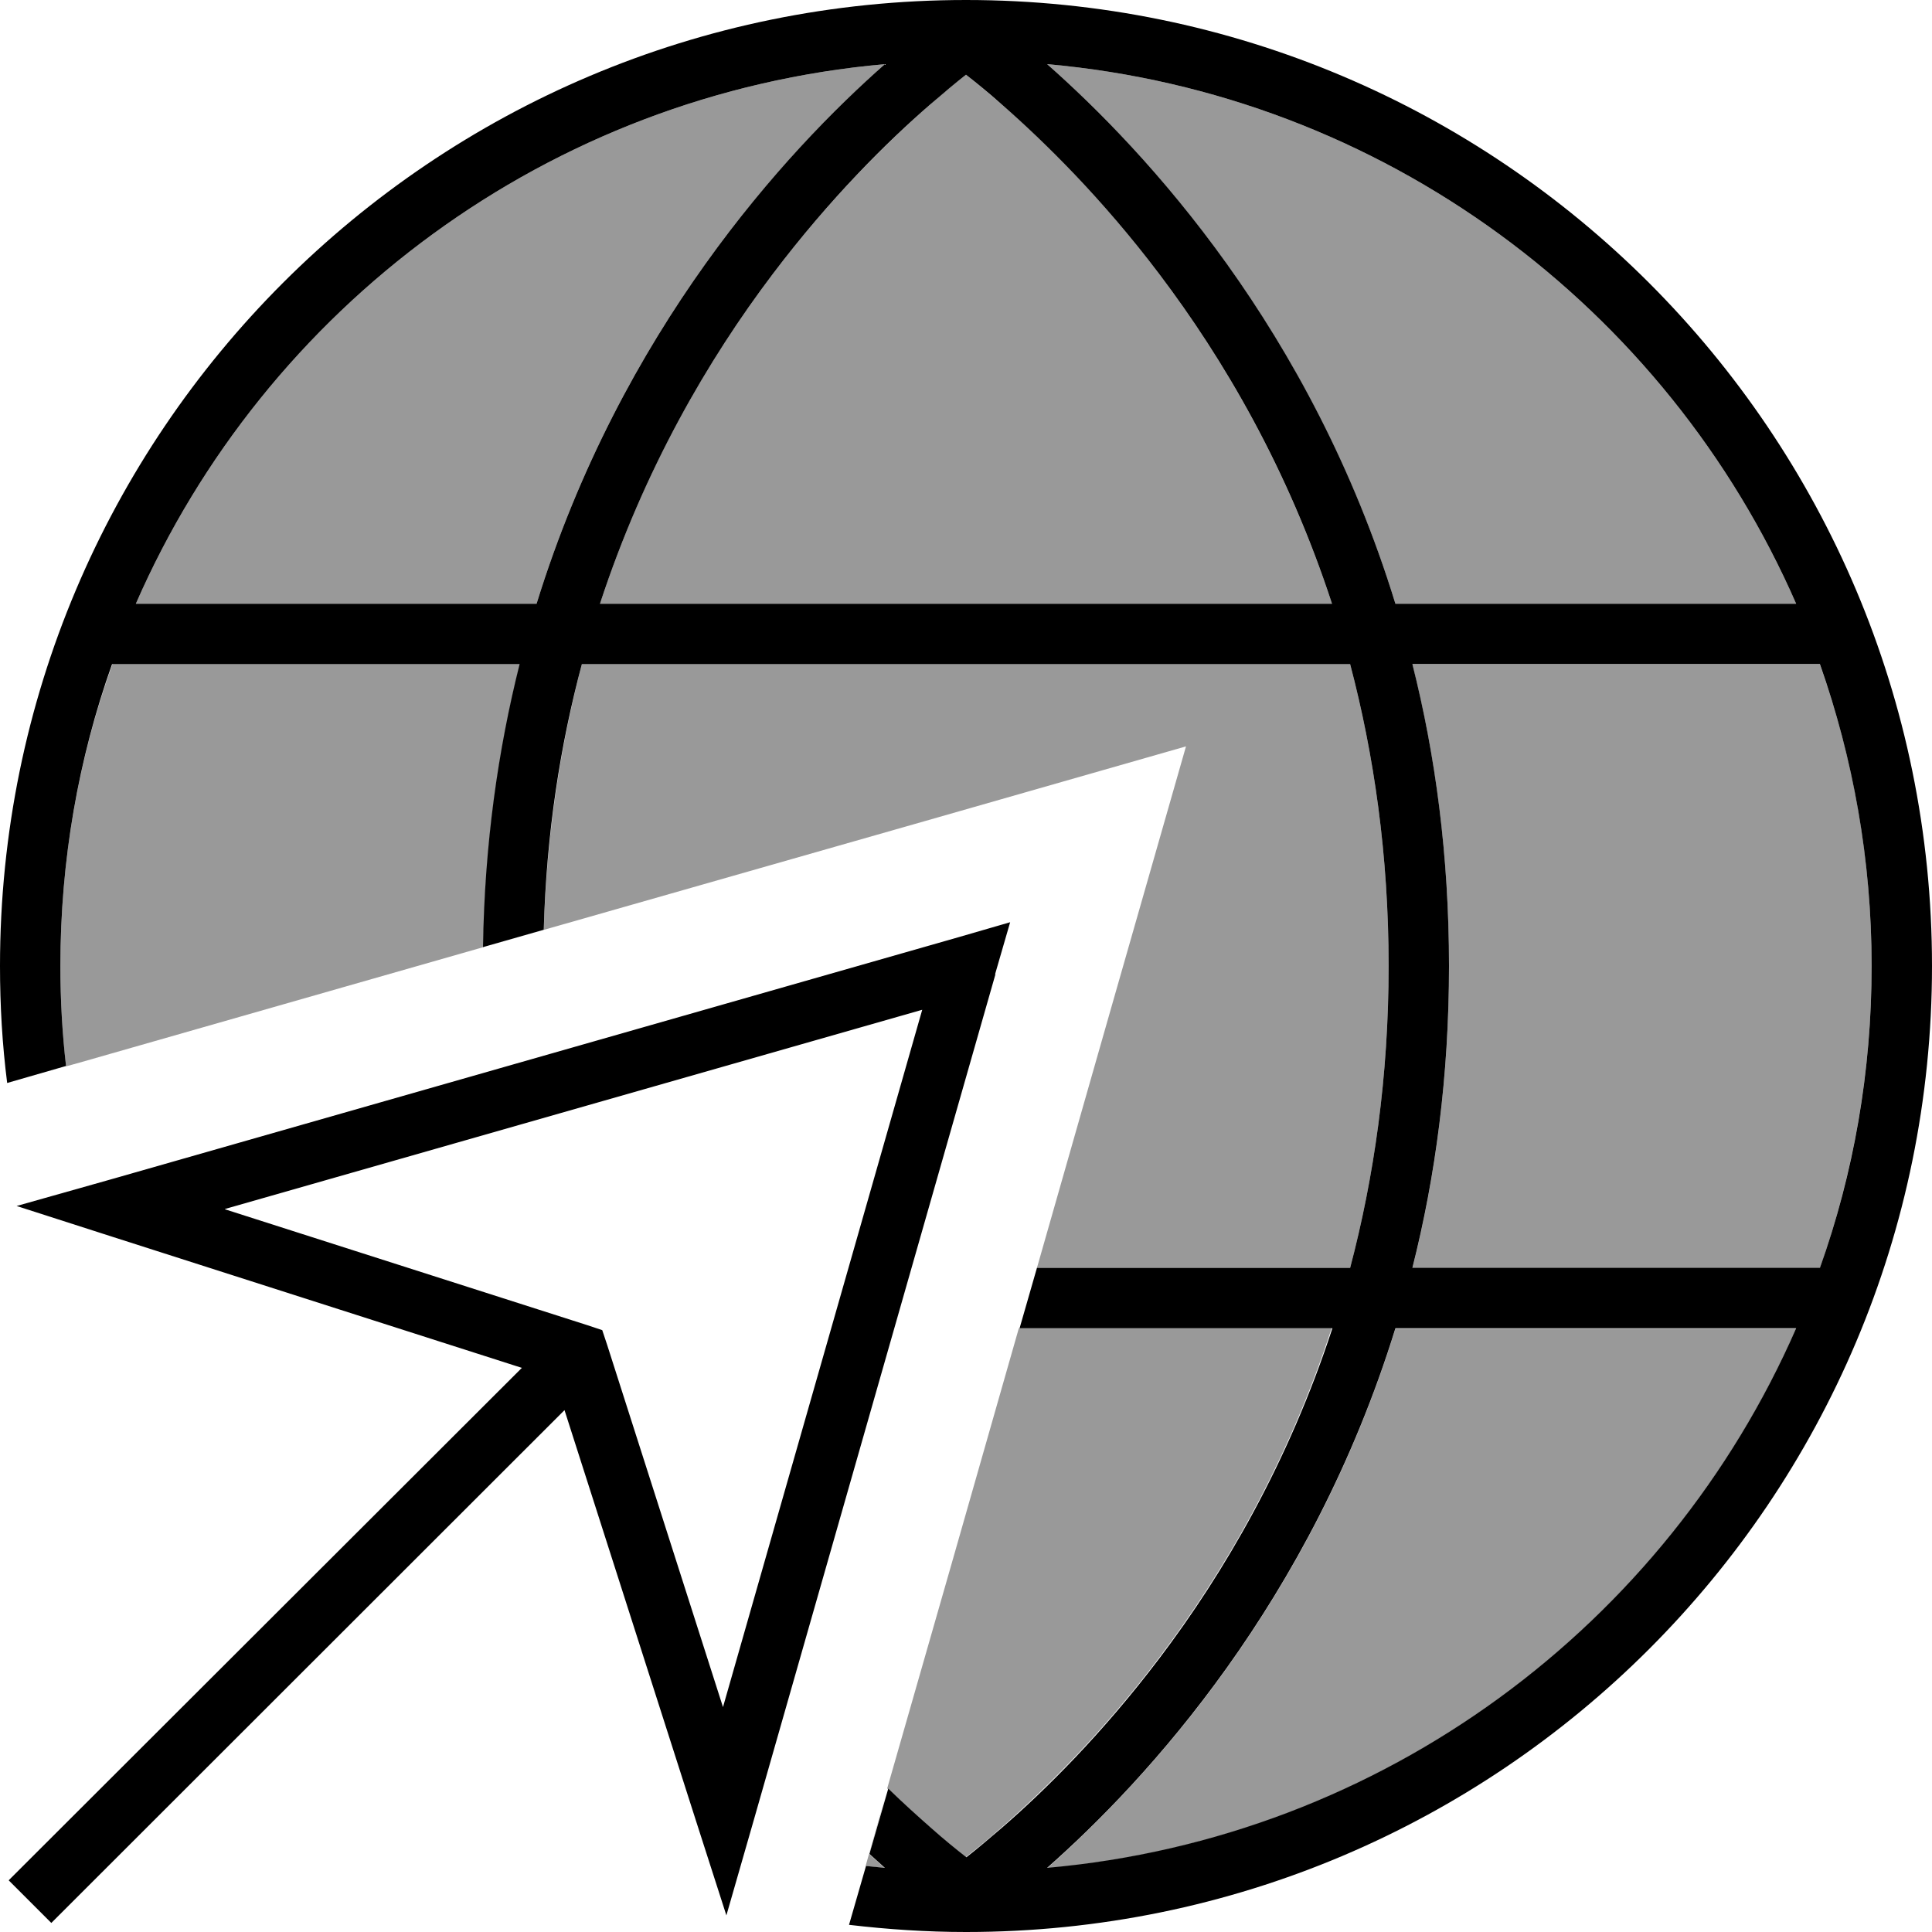
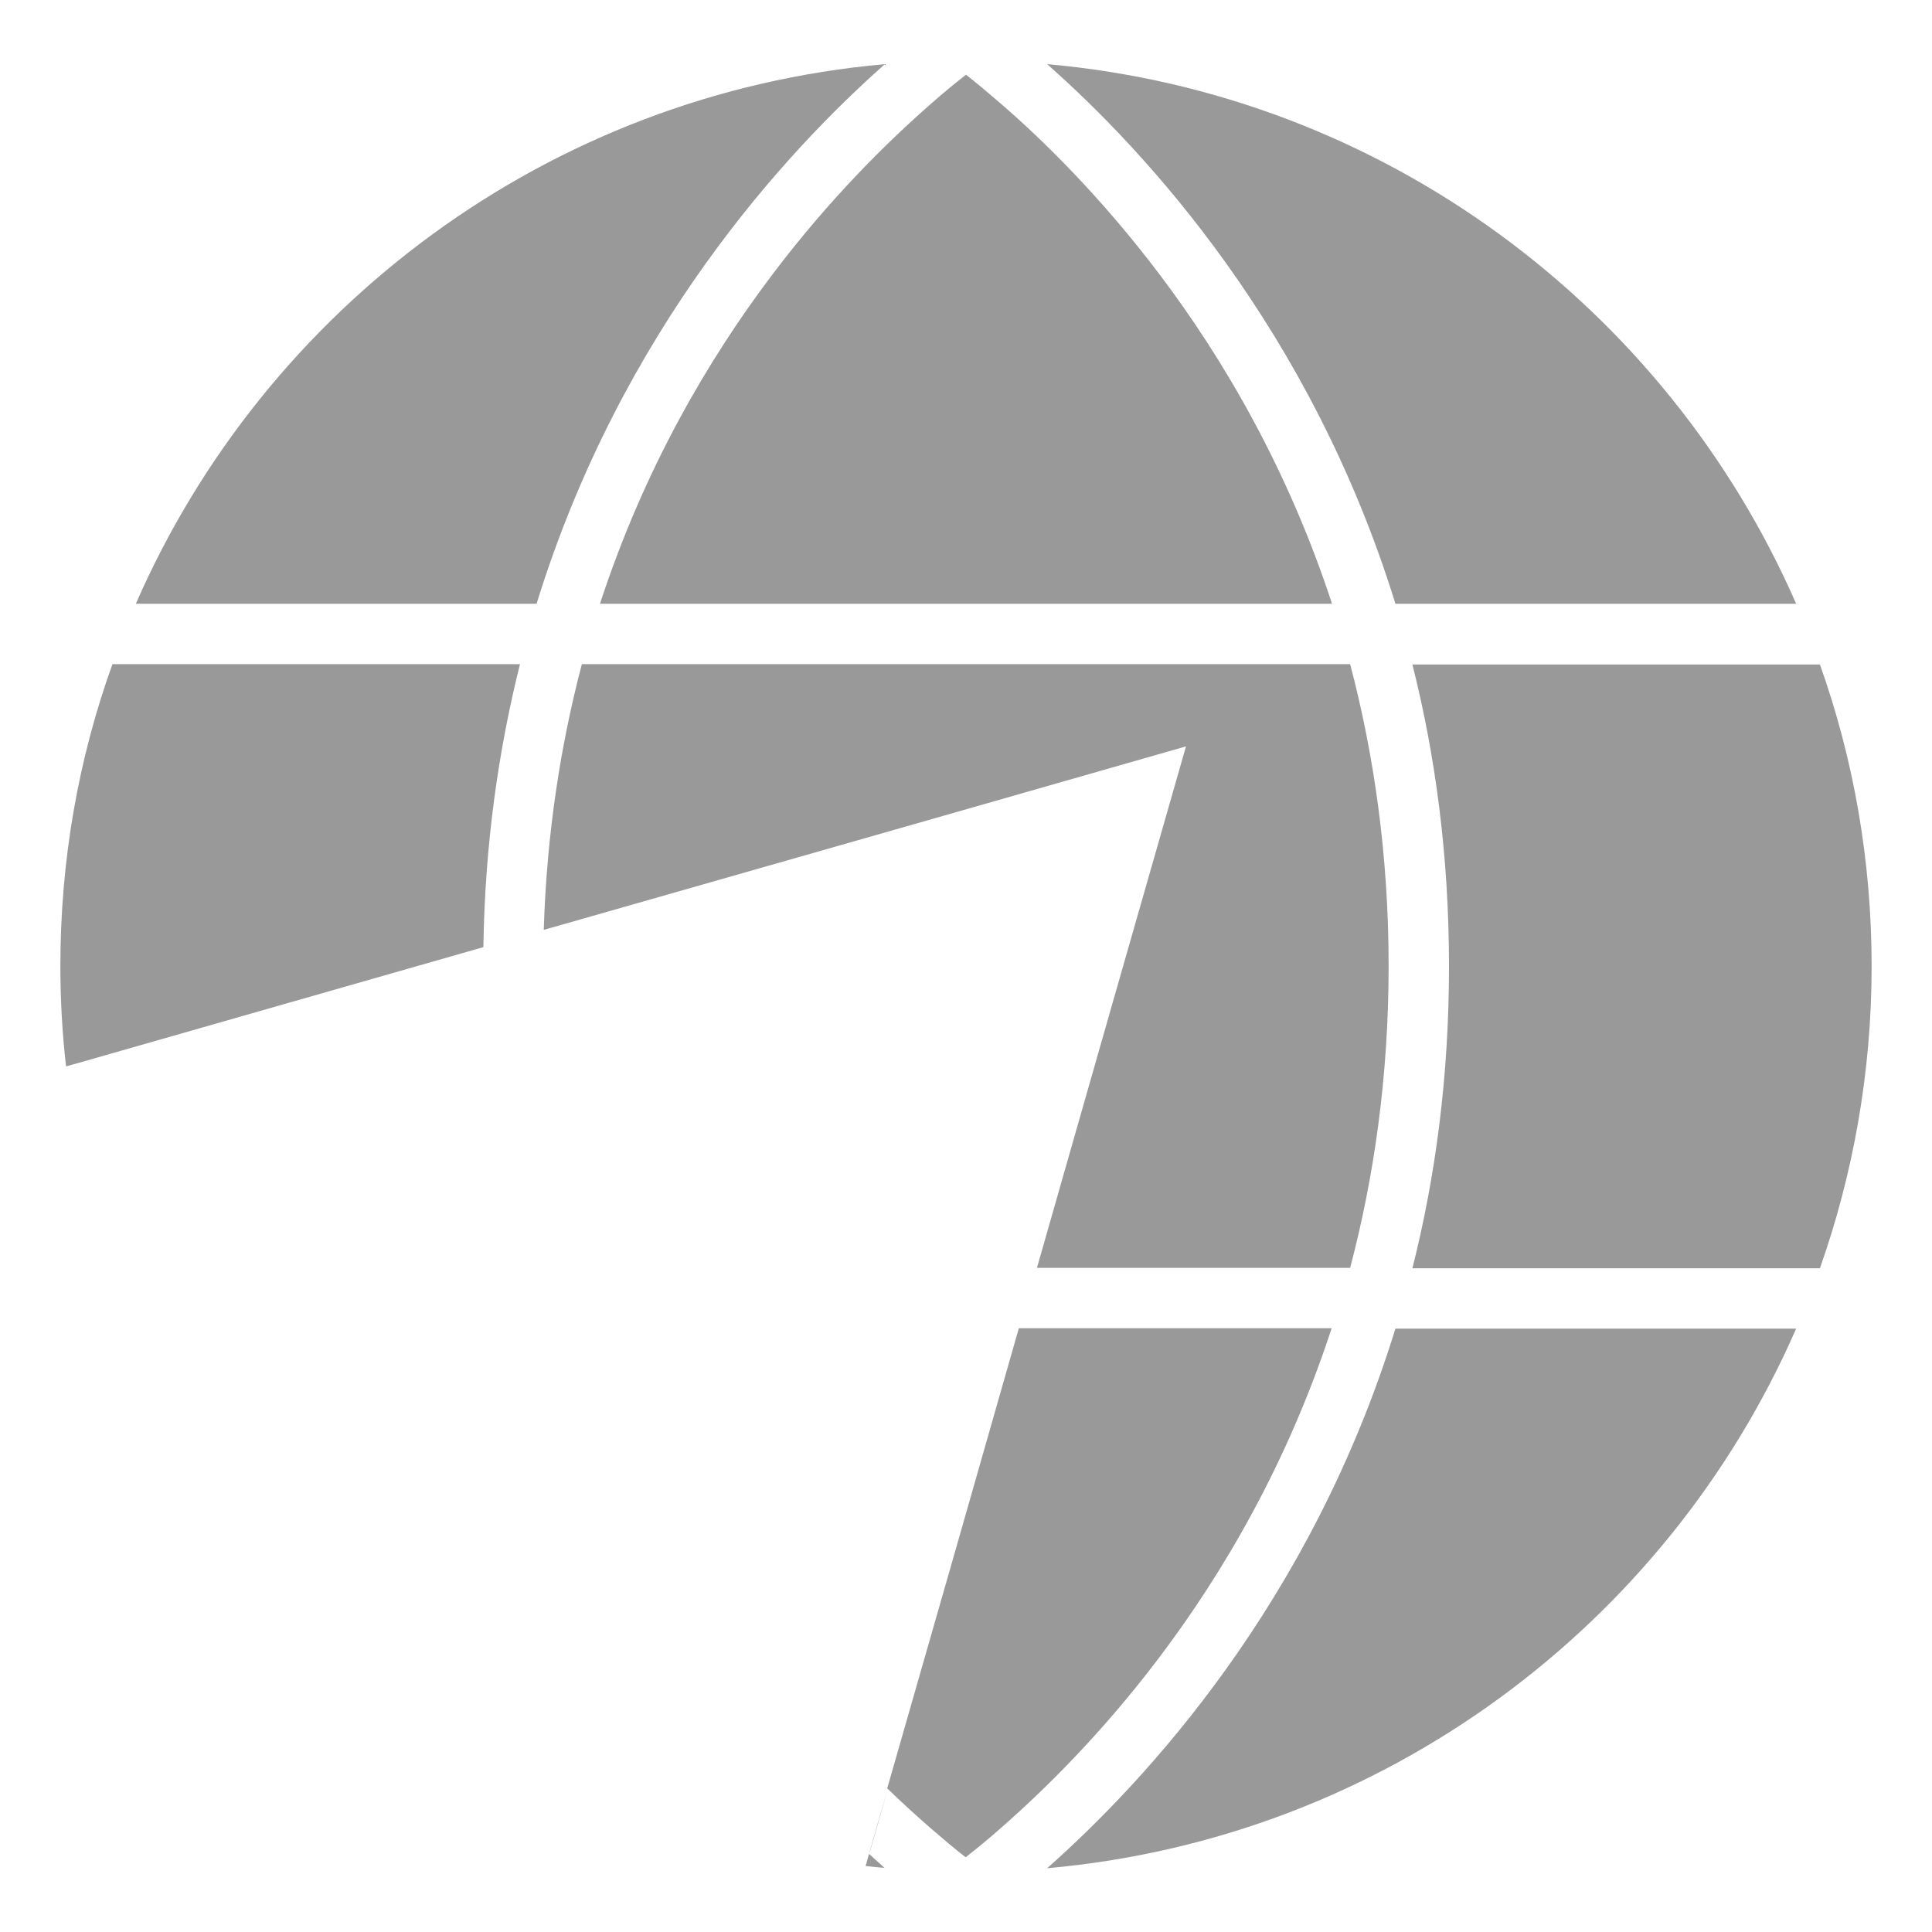
<svg xmlns="http://www.w3.org/2000/svg" viewBox="0 0 512 512">
  <defs>
    <style>.fa-secondary{opacity:.4}</style>
  </defs>
  <path class="fa-secondary" d="M16 256c0 9 .5 17.8 1.5 26.6c1.2-.3 2.4-.7 3.6-1c35.7-10.2 71.4-20.4 107-30.6c.4-27.3 4-52.2 9.7-75l-108 0C20.8 201 16 227.9 16 256zm20-96l106.2 0c22.4-72.6 66.1-119.8 92.3-143C145.4 24.9 70.3 81.5 36 160zm108.2 86.4c33.6-9.6 67.2-19.2 100.9-28.8l69.2-19.8L294.5 267c-6.6 23-13.1 46-19.7 69l83 0c6.3-23.9 10.2-50.6 10.2-80s-3.9-56.1-10.2-80l-203.6 0c-5.6 21.3-9.3 44.7-10.1 70.4zM158.9 160l194.1 0c-11.7-35.7-28.7-64.8-45.8-87.4C292 52.5 276.8 37.5 265.5 27.7c-3.6-3.1-6.8-5.8-9.5-7.9c-2.7 2.1-5.9 4.7-9.5 7.9c-11.3 9.9-26.5 24.8-41.7 44.9c-17.1 22.6-34.1 51.6-45.8 87.4zm70.5 334.5c1.7 .2 3.4 .4 5 .5c-1.3-1.2-2.7-2.4-4.1-3.7c-.3 1.1-.6 2.1-.9 3.2zm1.1-4l-.1 .5 .1-.5zm0 0l-.2 .8c0-.1 .1-.2 .1-.3c1.6-5.7 3.2-11.3 4.9-17c-1.6 5.5-3.1 11-4.7 16.5zm4.7-16.5c4 3.9 7.8 7.3 11.2 10.3c3.6 3.1 6.8 5.8 9.5 7.9c2.7-2.1 5.9-4.7 9.5-7.9c11.3-9.9 26.5-24.8 41.7-44.9c17.1-22.6 34.1-51.6 45.8-87.4l-82.9 0c-11.6 40.7-23.2 81.3-34.9 122zM277.5 17c26.3 23.2 69.9 70.5 92.3 143L476 160C441.7 81.5 366.6 24.9 277.5 17zm0 478.1c89.1-7.9 164.2-64.5 198.5-143l-106.2 0c-22.4 72.6-66.1 119.8-92.3 143zm96.8-319c6.1 24.1 9.7 50.8 9.7 80s-3.6 55.9-9.7 80l108 0c8.8-25 13.7-51.9 13.7-80s-4.8-55-13.7-80l-108 0z" />
-   <path class="fa-primary" d="M230.4 491.3c1.4 1.3 2.8 2.5 4.1 3.7c-1.7-.2-3.4-.3-5-.5L225 510.1c10.2 1.2 20.5 1.9 31 1.9c141.4 0 256-114.6 256-256S397.4 0 256 0S0 114.6 0 256c0 10.5 .6 20.8 1.9 31l15.6-4.5C16.5 273.8 16 265 16 256c0-28.1 4.8-55 13.7-80l108 0c-5.7 22.7-9.3 47.7-9.7 75l16.1-4.6c.7-25.6 4.4-49.1 10.1-70.4l203.6 0c6.3 23.9 10.2 50.6 10.2 80s-3.9 56.1-10.2 80l-83 0-4.6 16 82.9 0c-11.7 35.7-28.7 64.8-45.8 87.4c-15.2 20.1-30.4 35.1-41.7 44.9c-3.6 3.1-6.8 5.8-9.5 7.9c-2.7-2.1-5.9-4.7-9.5-7.9c-3.4-3-7.2-6.4-11.2-10.3l-4.9 17-.1 .3zM353.1 160l-194.1 0c11.7-35.7 28.7-64.8 45.8-87.4c15.2-20.1 30.4-35.1 41.7-44.9c3.6-3.1 6.8-5.8 9.5-7.9c2.7 2.1 5.9 4.7 9.5 7.9c11.3 9.9 26.5 24.8 41.7 44.9c17.1 22.6 34.1 51.6 45.8 87.4zM384 256c0-29.2-3.6-55.9-9.7-80l108 0c8.8 25 13.7 51.9 13.7 80s-4.8 55-13.7 80l-108 0c6.1-24.1 9.7-50.8 9.7-80zm-14.2-96C347.5 87.4 303.8 40.2 277.5 17C366.6 24.9 441.7 81.5 476 160l-106.2 0zM36 160C70.3 81.5 145.4 24.9 234.5 17c-26.3 23.2-69.9 70.5-92.3 143L36 160zM369.8 352L476 352c-34.3 78.5-109.4 135.1-198.5 143c26.3-23.2 69.9-70.5 92.3-143zM263.7 258.2l4-13.8-13.8 4-224 64L4.4 319.6l25.2 8.1 108.7 34.8L2.3 498.3l11.3 11.3L149.6 373.7l34.8 108.7 8.1 25.2 7.3-25.4 64-224zM59.6 320.4l184.8-52.8L191.6 452.4l-30.7-96-1.3-3.9-3.9-1.3-96-30.7z" />
</svg>